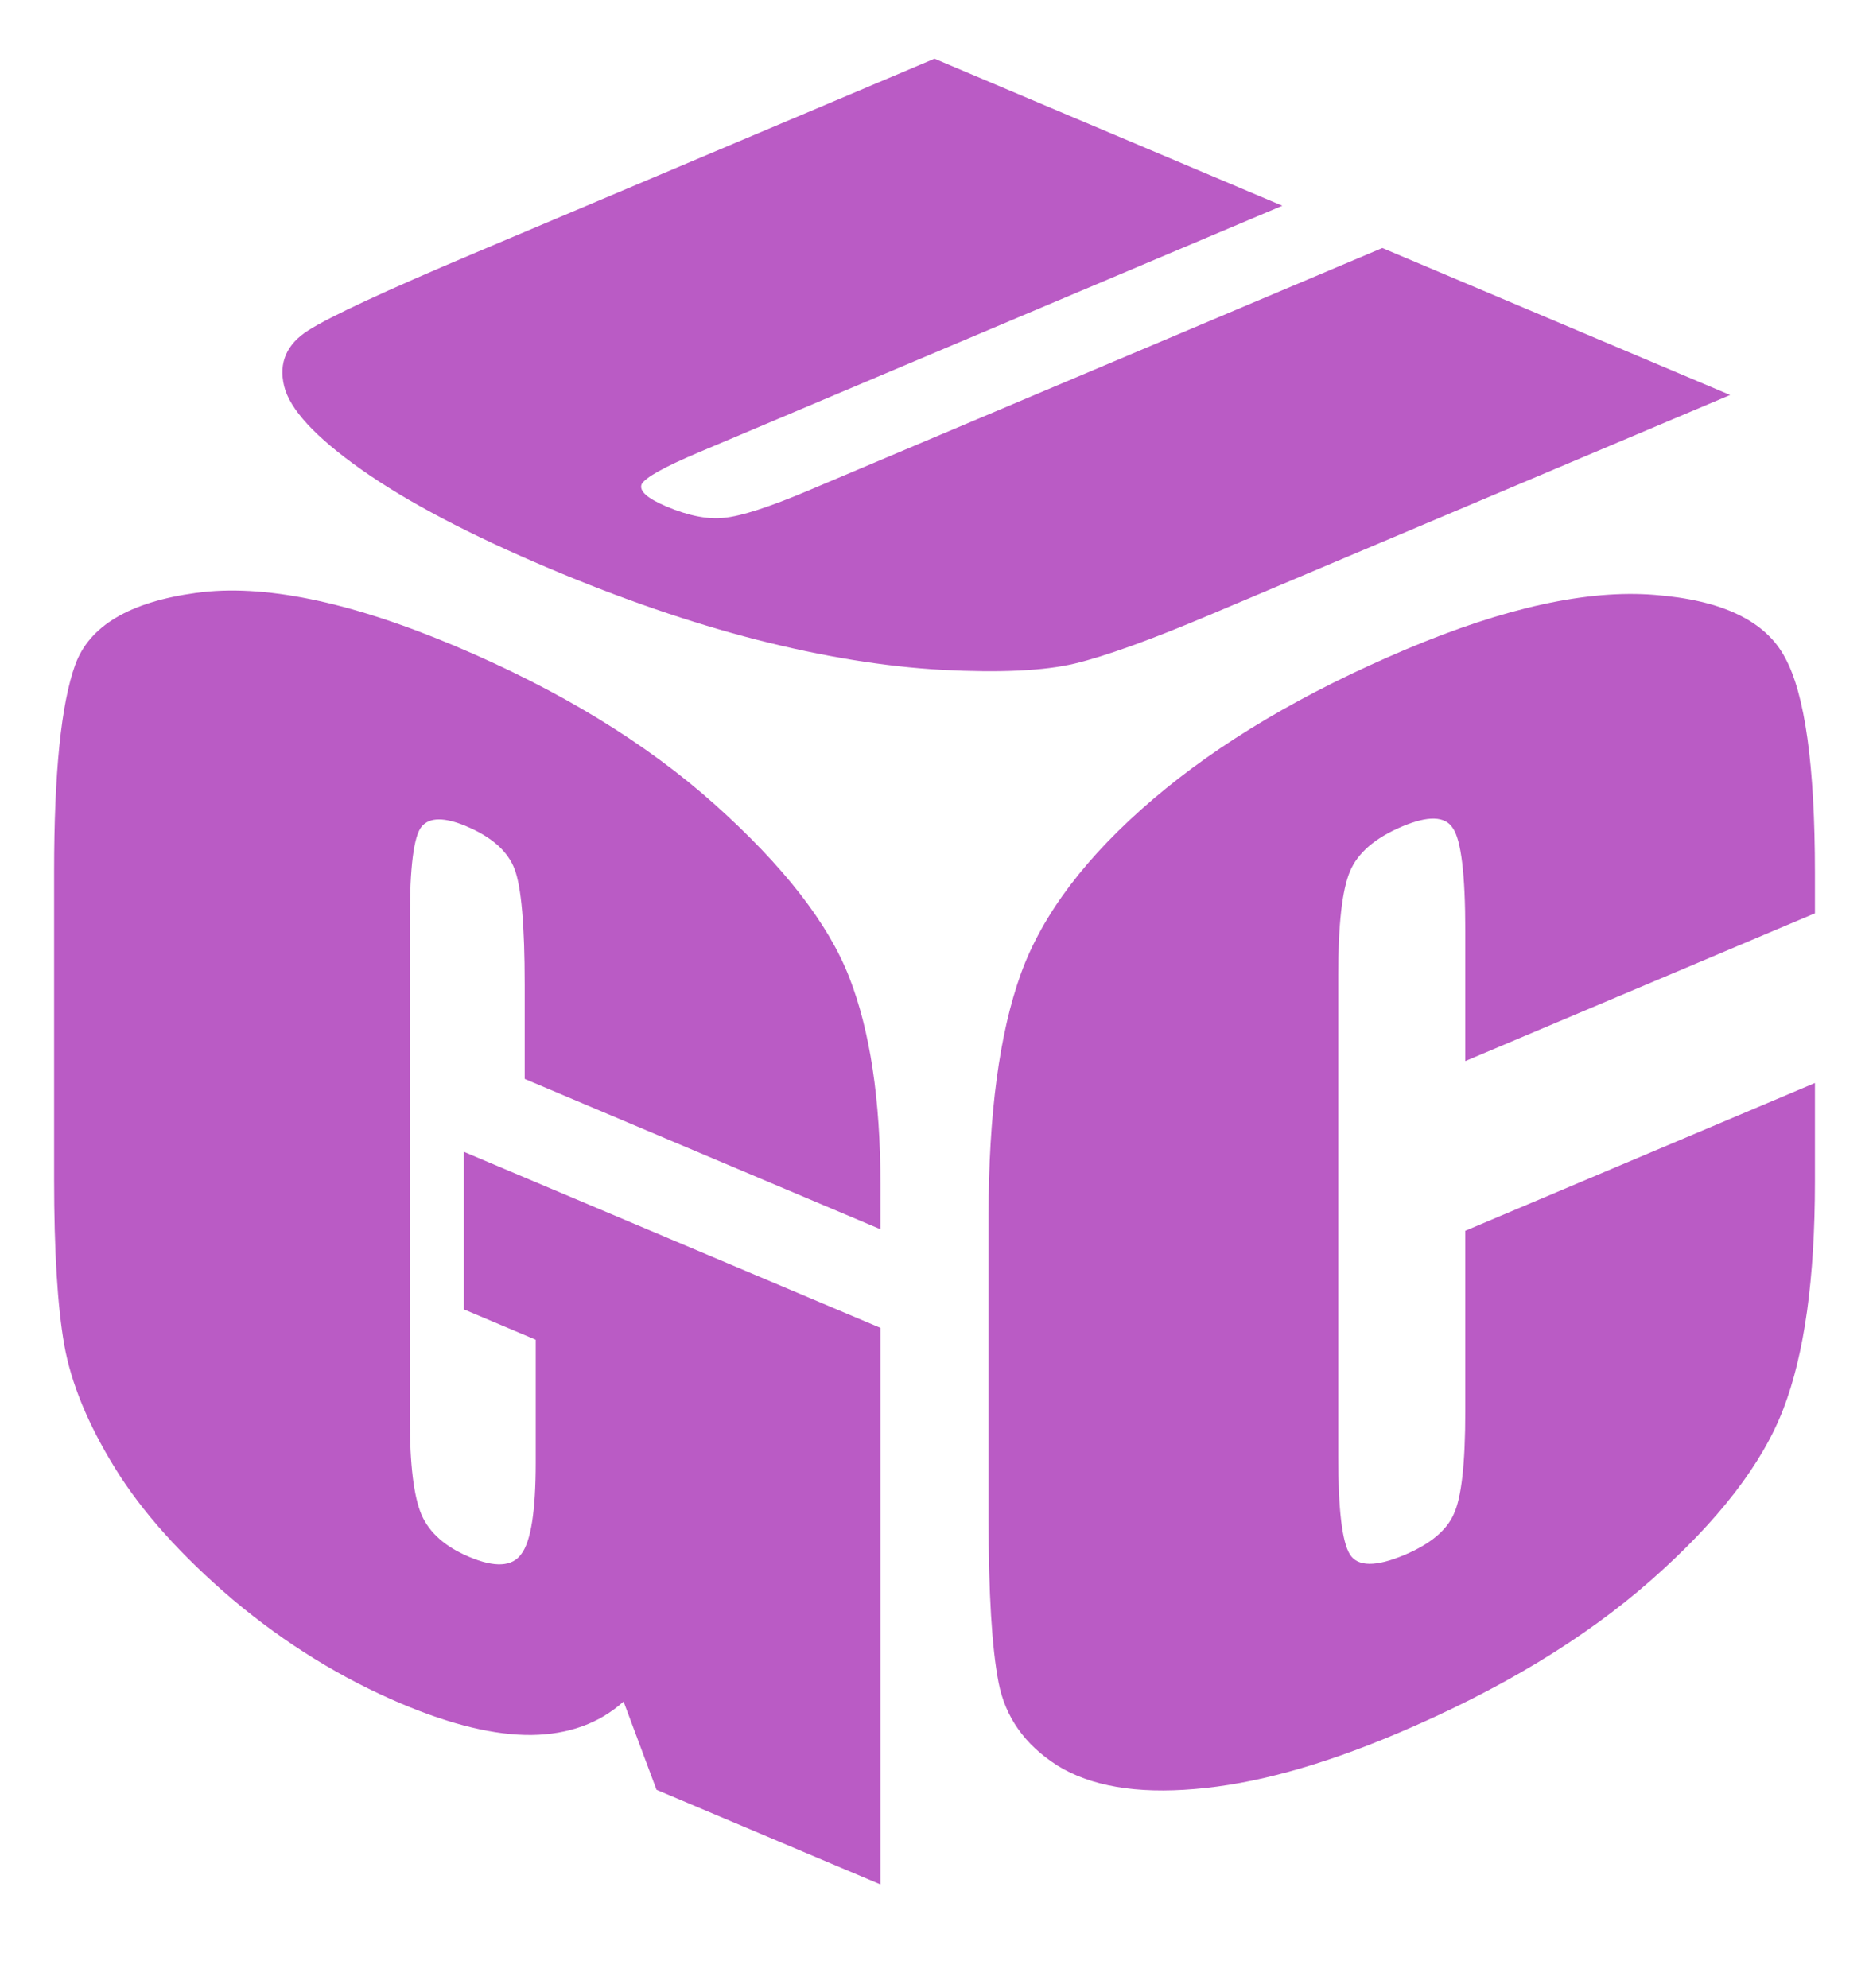
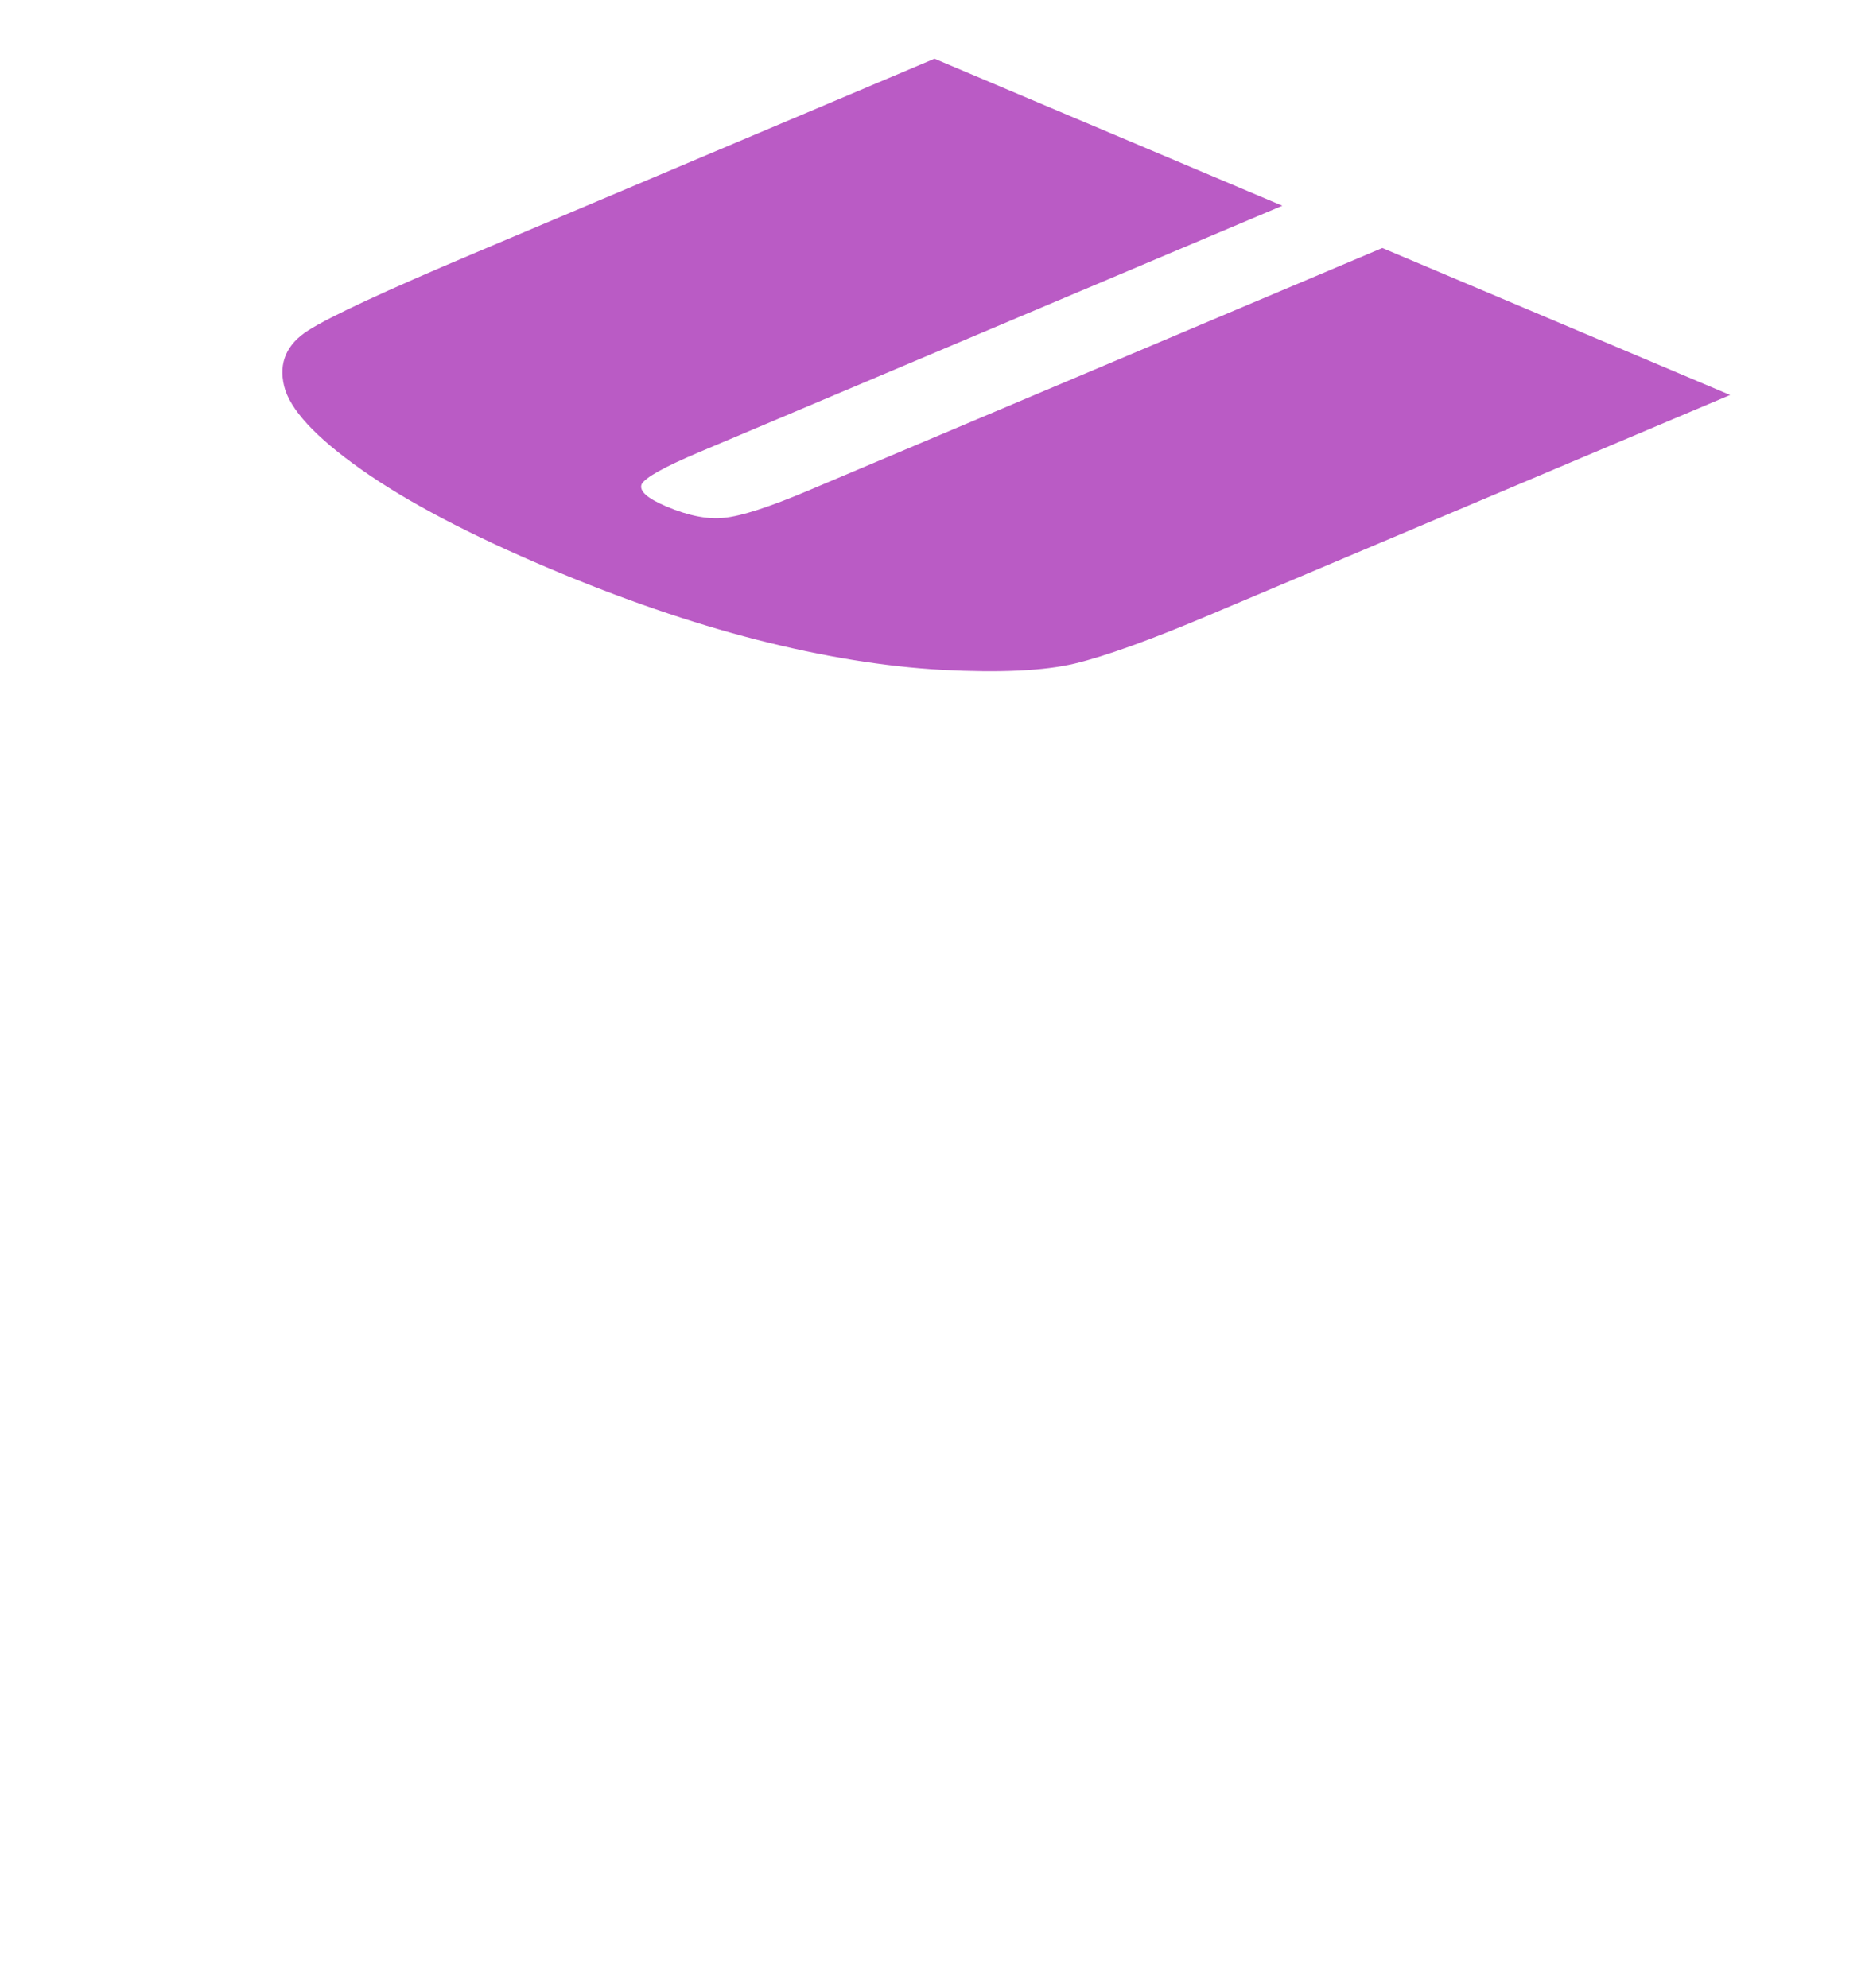
<svg xmlns="http://www.w3.org/2000/svg" xmlns:ns1="http://www.inkscape.org/namespaces/inkscape" xmlns:ns2="http://sodipodi.sourceforge.net/DTD/sodipodi-0.dtd" width="91.502mm" height="97.31mm" viewBox="0 0 91.502 97.31" version="1.1" id="svg1" ns1:version="1.4.2 (f4327f4, 2025-05-13)" ns2:docname="FirstLogo.svg" ns1:export-filename="FirstLogo.svg" ns1:export-xdpi="96" ns1:export-ydpi="96">
  <ns2:namedview id="namedview1" pagecolor="#ffffff" bordercolor="#999999" borderopacity="1" ns1:showpageshadow="2" ns1:pageopacity="0" ns1:pagecheckerboard="0" ns1:deskcolor="#d1d1d1" ns1:document-units="mm" ns1:zoom="1.0494603" ns1:cx="301.58357" ns1:cy="378.7661" ns1:window-width="1920" ns1:window-height="1051" ns1:window-x="-9" ns1:window-y="-9" ns1:window-maximized="1" ns1:current-layer="svg1" ns1:export-bgcolor="#ffffff00">
    <ns1:page x="0" y="0" width="91.502" height="97.31" id="page2" margin="0" bleed="0" />
  </ns2:namedview>
  <defs id="defs1" />
  <g ns1:label="cube:y45.00:z0.00:x25.00:y0.00:z0.00:x0.00" transform="matrix(0.647,0,0,0.647,45.751,48.655)" id="g179" style="display:inline;fill:none;stroke:none;stroke-width:3.864;stroke-dasharray:none;stroke-opacity:1" ns1:export-filename="logo3.svg" ns1:export-xdpi="103.71925" ns1:export-ydpi="103.71925">
-     <path id="path177" style="display:none;fill:none;fill-opacity:1;stroke:none;stroke-width:3.864;stroke-linejoin:round;stroke-dasharray:none;stroke-opacity:1" ns1:label="Face:0" d="m 4.092,-12.717 c 0,27.248 0,54.496 0,81.744 20.842,-8.809 41.685,-17.618 62.527,-26.428 0,-27.247 0,-54.495 0,-81.742 -20.842,8.809 -41.685,17.617 -62.527,26.426 z" />
    <path id="path178" style="display:none;fill:none;fill-opacity:1;stroke:none;stroke-width:3.864;stroke-linejoin:round;stroke-dasharray:none;stroke-opacity:1" ns1:label="Face:2" d="M -60.203,-45.314 C -40.135,-53.795 -20.068,-62.275 0,-70.756 20.068,-62.275 40.135,-53.795 60.203,-45.314 40.135,-36.835 20.068,-28.355 0,-19.875 -20.068,-28.355 -40.135,-36.835 -60.203,-45.314 Z" />
-     <path id="path179" style="display:none;fill:none;fill-opacity:1;stroke:none;stroke-width:3.864;stroke-linejoin:round;stroke-dasharray:none;stroke-opacity:1" ns1:label="Face:3" d="m -66.619,42.6 c 0,-27.247 0,-54.495 0,-81.742 20.842,8.809 41.685,17.617 62.527,26.426 0,27.248 0,54.496 0,81.744 C -24.934,60.218 -45.777,51.409 -66.619,42.6 Z" />
    <path ns1:label="Face:0" style="display:inline;fill:none;fill-opacity:1;stroke:none;stroke-width:3.864;stroke-linejoin:round;stroke-dasharray:none;stroke-opacity:1" d="M 70.711,-45.315 0,-15.432 V 75.199 L 70.711,45.315 Z" id="path208" />
    <path ns1:label="Face:2" style="display:inline;fill:none;fill-opacity:1;stroke:none;stroke-width:3.864;stroke-linejoin:round;stroke-dasharray:none;stroke-opacity:1" d="M 70.711,-45.315 0,-75.199 -70.711,-45.315 0,-15.432 Z" id="path209" />
    <path ns1:label="Face:3" style="display:inline;fill:none;fill-opacity:1;stroke:none;stroke-width:3.864;stroke-linejoin:round;stroke-dasharray:none;stroke-opacity:1" d="M 0,-15.432 -70.711,-45.315 V 45.315 L 0,75.199 Z" id="path210" />
  </g>
  <path style="font-size:19.756px;font-family:Impact;-inkscape-font-specification:Impact;display:inline;fill:#ba5bc5;fill-opacity:1;stroke:none;stroke-width:0.647;stroke-opacity:1" d="m 84.703,19.336 -25.497,10.774 c -2.89,1.221 -5.087,2.013 -6.588,2.374 -1.487,0.354 -3.646,0.458 -6.477,0.31 -2.817,-0.155 -5.855,-0.649 -9.114,-1.482 -3.217,-0.828 -6.592,-1.988 -10.125,-3.481 -3.91,-1.652 -6.985,-3.27 -9.224,-4.854 -2.239,-1.583 -3.496,-2.944 -3.769,-4.082 -0.274,-1.138 0.122,-2.046 1.188,-2.724 1.081,-0.685 3.774,-1.937 8.079,-3.756 l 22.575,-9.54 17.029,7.197 -28.607,12.089 c -1.665,0.704 -2.585,1.218 -2.76,1.543 -0.132,0.329 0.274,0.693 1.218,1.092 1.079,0.456 2.018,0.64 2.817,0.553 0.843,-0.082 2.213,-0.525 4.114,-1.329 l 28.113,-11.879 z" id="text213" aria-label="U" />
-   <path style="font-size:19.756px;font-family:Impact;-inkscape-font-specification:Impact;display:inline;fill:#ba5bc5;fill-opacity:1;stroke:none;stroke-width:0.647;stroke-opacity:1" d="m 43.104,60.178 -17.416,-7.36 v -4.609 c 0,-2.905 -0.165,-4.793 -0.496,-5.665 -0.331,-0.871 -1.117,-1.569 -2.358,-2.093 -1.075,-0.455 -1.806,-0.45 -2.192,0.014 -0.386,0.463 -0.579,1.991 -0.579,4.583 v 24.36 c 0,2.278 0.193,3.864 0.579,4.759 0.386,0.874 1.158,1.555 2.317,2.045 1.268,0.536 2.123,0.49 2.565,-0.139 0.469,-0.617 0.703,-2.106 0.703,-4.468 v -6.019 l -3.516,-1.486 v -7.713 l 20.394,8.619 v 27.245 l -10.963,-4.633 -1.613,-4.319 c -1.186,1.066 -2.689,1.612 -4.509,1.637 -1.793,0.016 -3.916,-0.495 -6.37,-1.533 -2.923,-1.235 -5.667,-2.928 -8.232,-5.078 -2.537,-2.159 -4.467,-4.312 -5.791,-6.46 -1.324,-2.148 -2.151,-4.16 -2.482,-6.034 -0.331,-1.896 -0.496,-4.589 -0.496,-8.079 v -15.08 c 0,-4.848 0.345,-8.224 1.034,-10.128 0.689,-1.903 2.661,-3.076 5.915,-3.519 3.282,-0.452 7.515,0.417 12.699,2.608 5.102,2.156 9.335,4.74 12.7,7.75 3.364,3.01 5.557,5.829 6.577,8.454 1.02,2.605 1.531,5.988 1.531,10.147 z" id="text214" aria-label="G" />
-   <path style="font-size:19.756px;font-family:Impact;-inkscape-font-specification:Impact;display:inline;fill:#ba5bc5;fill-opacity:1;stroke:none;stroke-width:0.647;stroke-opacity:1" d="m 88.855,53.018 -17.118,7.235 v 8.841 c 0,2.57 -0.19,4.25 -0.569,5.037 -0.352,0.797 -1.152,1.459 -2.399,1.986 -1.409,0.595 -2.304,0.587 -2.683,-0.026 -0.38,-0.613 -0.57,-2.205 -0.57,-4.776 v -23.576 c 0,-2.466 0.19,-4.155 0.57,-5.068 0.379,-0.913 1.233,-1.65 2.561,-2.211 1.274,-0.539 2.101,-0.512 2.48,0.08 0.407,0.581 0.61,2.261 0.61,5.041 v 6.364 l 17.118,-7.235 v -1.975 c 0,-5.246 -0.488,-8.76 -1.464,-10.542 -0.949,-1.794 -3.077,-2.817 -6.384,-3.071 -3.279,-0.265 -7.332,0.622 -12.157,2.661 -5.014,2.12 -9.148,4.567 -12.401,7.342 -3.253,2.775 -5.408,5.619 -6.465,8.532 -1.057,2.934 -1.586,6.889 -1.586,11.863 v 14.829 c 0,3.658 0.163,6.327 0.488,8.008 0.326,1.702 1.288,3.061 2.887,4.078 1.627,1.006 3.863,1.388 6.709,1.146 2.873,-0.232 6.167,-1.133 9.88,-2.702 5.042,-2.131 9.203,-4.642 12.483,-7.533 3.28,-2.891 5.435,-5.683 6.465,-8.376 1.03,-2.671 1.545,-6.379 1.545,-11.124 z" id="text215" aria-label="C" />
</svg>